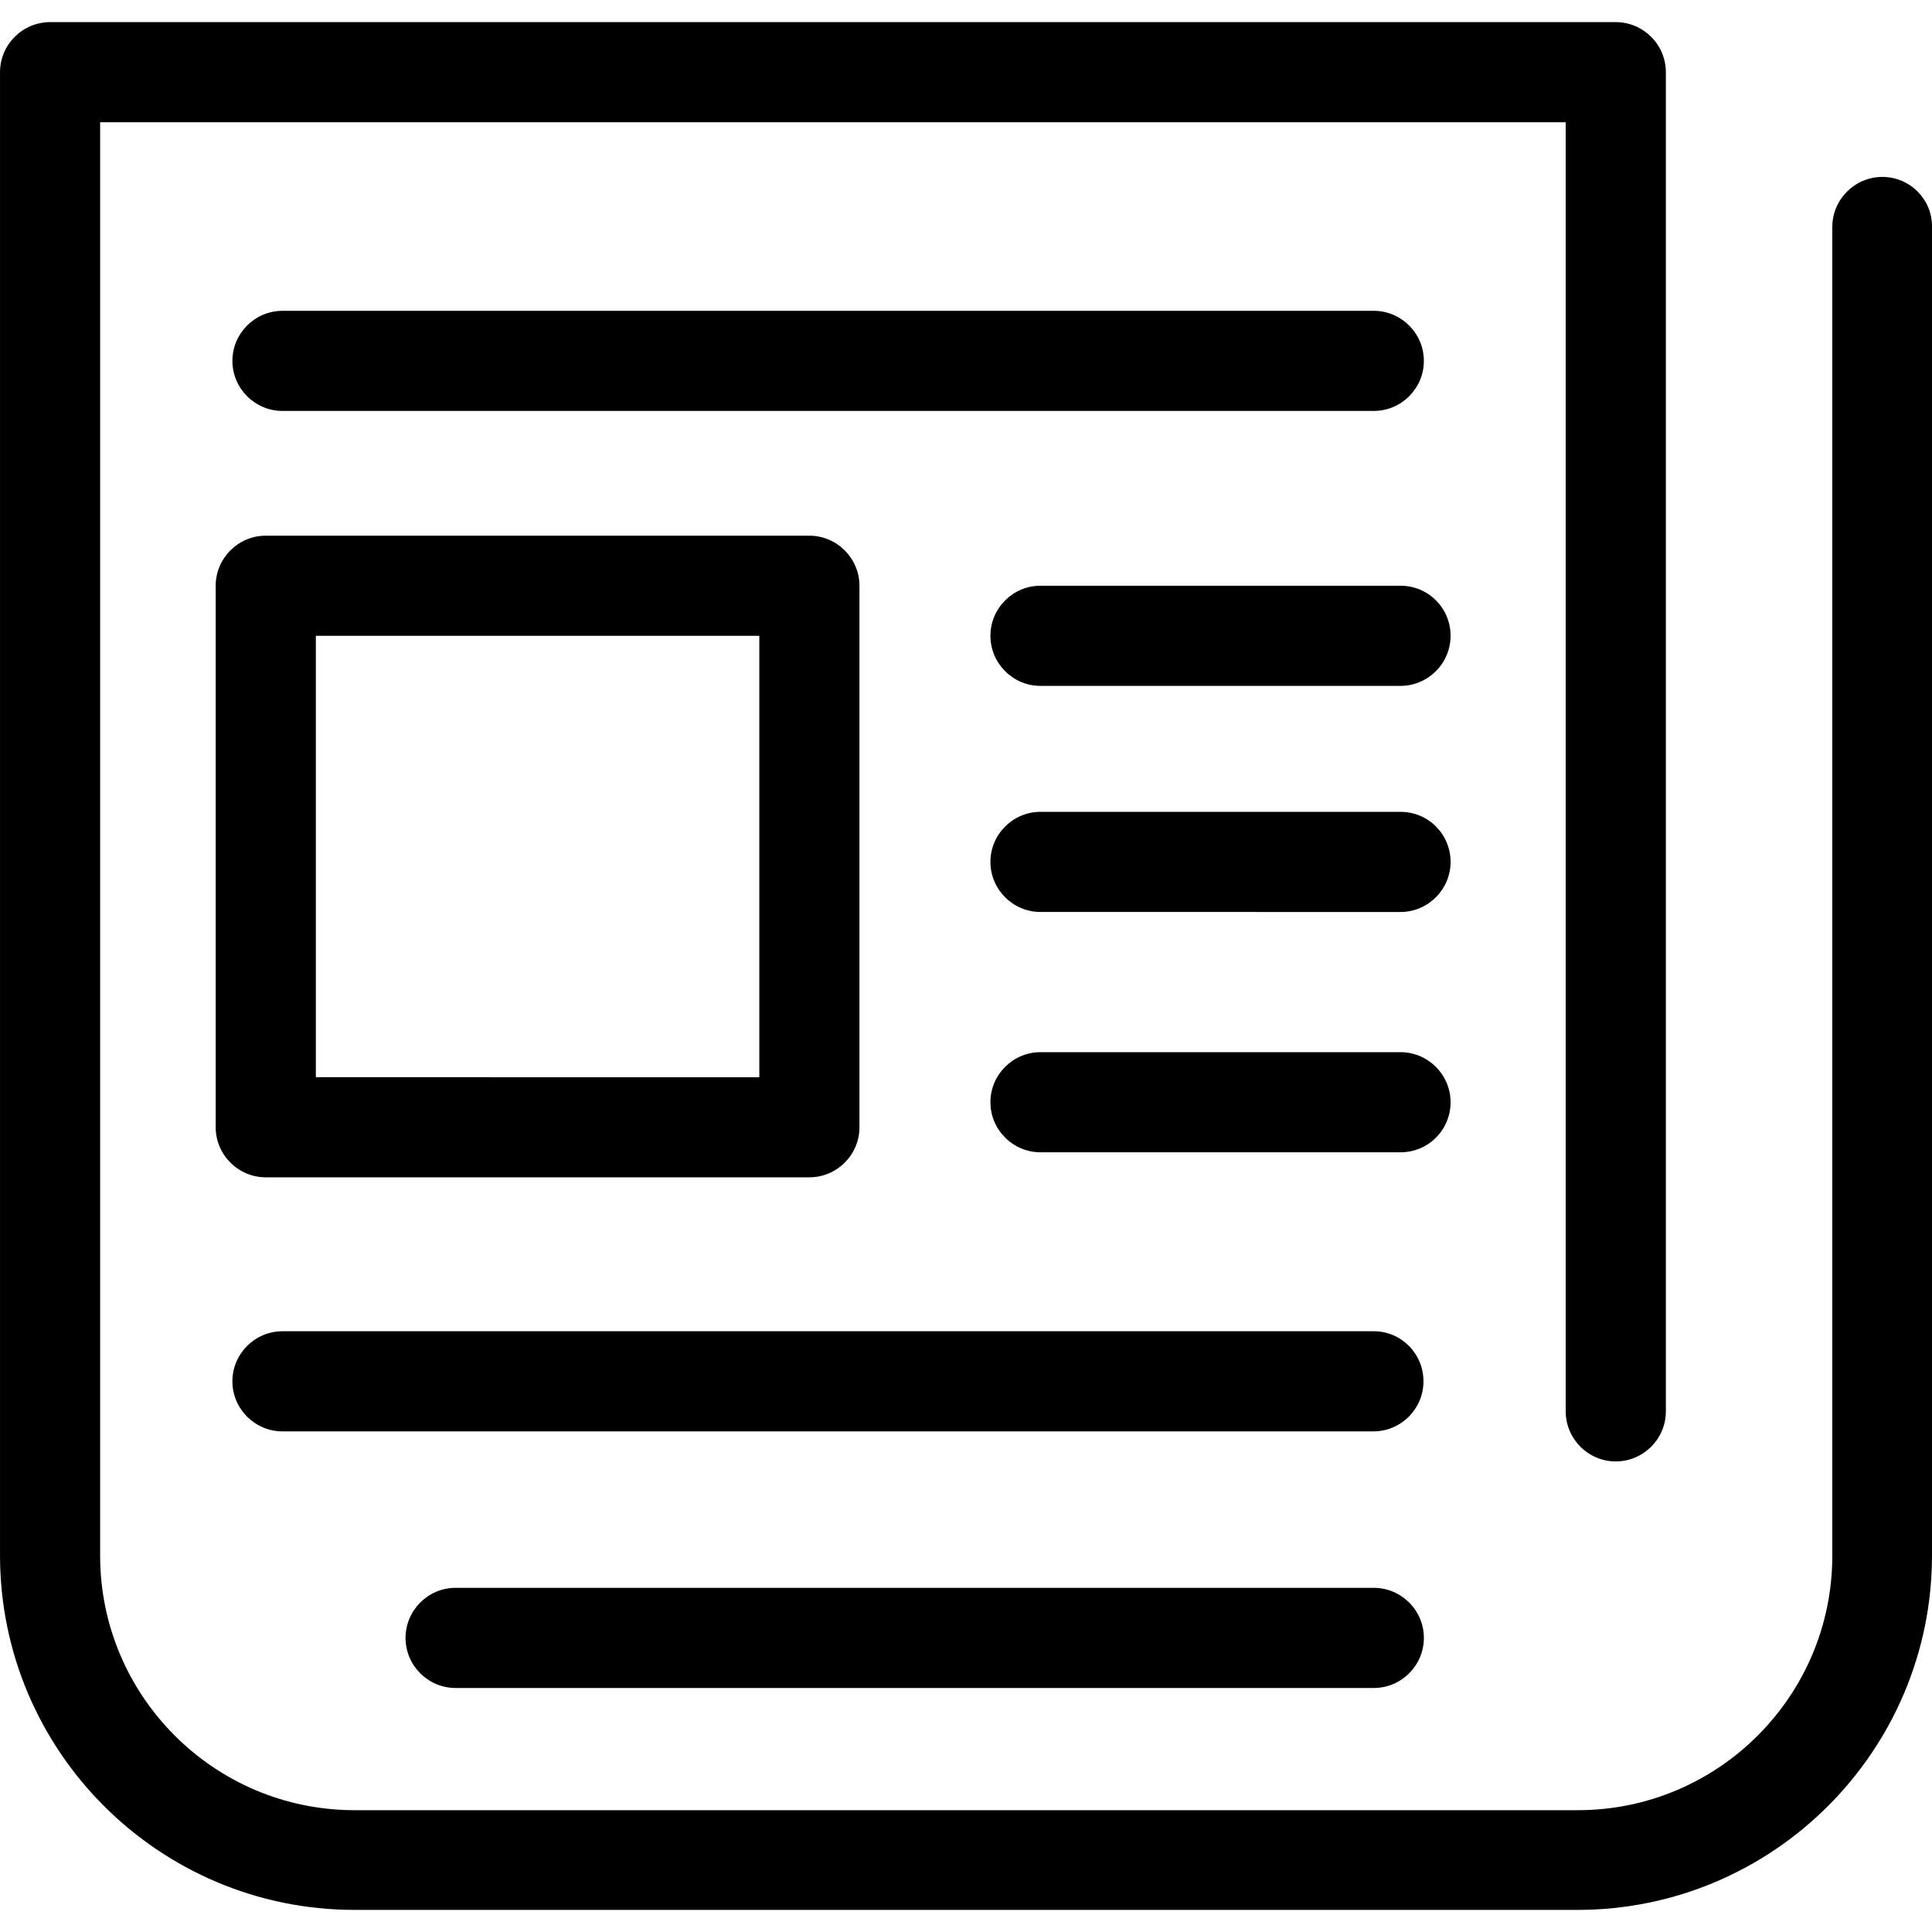
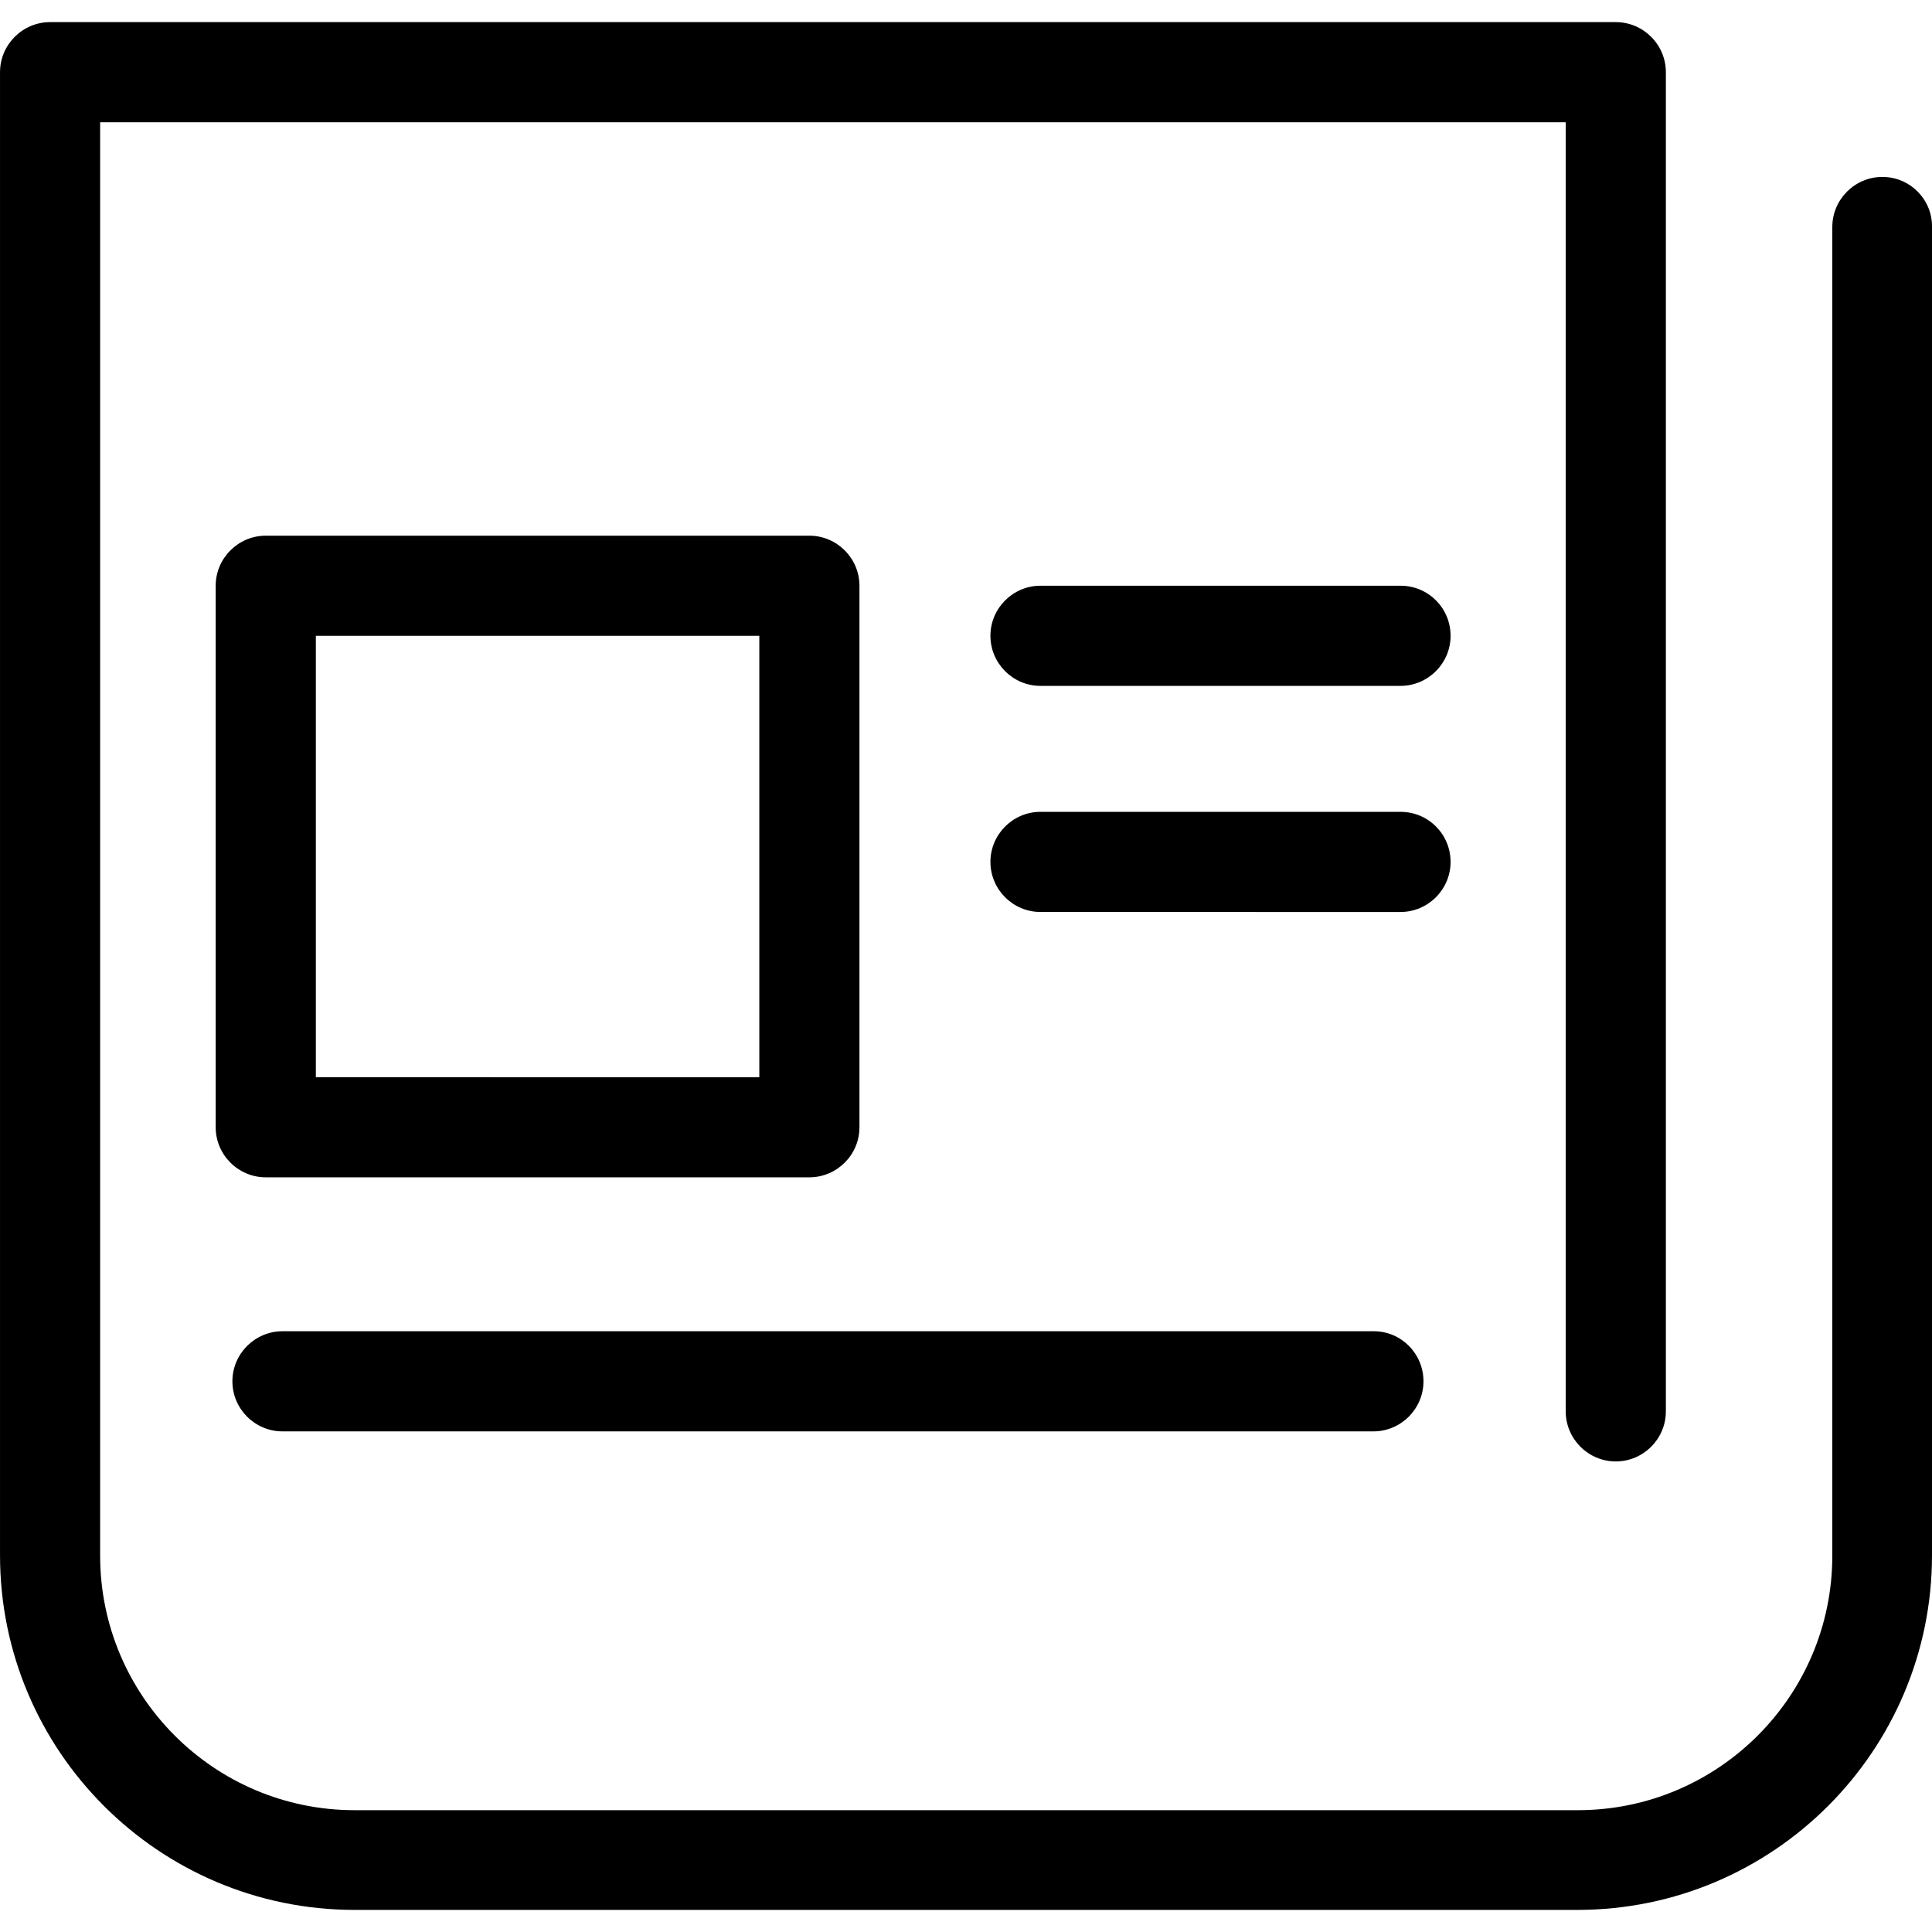
<svg xmlns="http://www.w3.org/2000/svg" version="1.1" id="Слой_1" x="0px" y="0px" width="100px" height="100px" viewBox="0 0 100 100" enable-background="new 0 0 100 100" xml:space="preserve">
  <g>
    <path d="M231.502,40.178v-3.845c0-9.202-3.256-17.752-9.16-24.097c-6.051-6.512-14.369-10.083-23.445-10.083h-3.172   c-9.076,0-17.396,3.572-23.445,10.083c-5.904,6.345-9.16,14.896-9.16,24.097v3.845c-7.164,0.483-12.857,6.449-12.857,13.74v6.008   c0,7.584,6.177,13.76,13.76,13.76h7.754c1.385,0,2.52-1.135,2.52-2.52V42.657c0-1.386-1.135-2.521-2.52-2.521h-3.613v-3.803   c0-16.618,11.848-29.139,27.541-29.139h3.172c15.715,0,27.541,12.521,27.541,29.139v3.803h-3.613c-1.385,0-2.52,1.134-2.52,2.521   v28.488c0,1.387,1.135,2.52,2.52,2.52h3.531c-1.029,13.152-10.086,16.199-14.287,16.893c-1.154-3.551-4.496-6.115-8.424-6.115   h-6.303c-4.873,0-8.844,3.973-8.844,8.846c0,4.875,3.971,8.865,8.844,8.865h6.324c4.074,0,7.5-2.773,8.529-6.512   c2.059-0.295,5.314-1.029,8.551-2.922c4.559-2.668,9.957-8.107,10.672-19.074c7.205-0.441,12.92-6.428,12.92-13.74v-6.008   C244.336,46.627,238.666,40.64,231.502,40.178L231.502,40.178z M169.296,68.623h-5.231c-4.811,0-8.719-3.908-8.719-8.719v-6.008   c0-4.811,3.908-8.719,8.719-8.719h5.231V68.623z M203.645,97.111h-6.324c-2.101,0-3.803-1.701-3.803-3.803s1.702-3.803,3.803-3.803   h6.324c2.1,0,3.803,1.701,3.803,3.803S205.744,97.111,203.645,97.111L203.645,97.111z M239.295,59.904   c0,4.811-3.908,8.719-8.717,8.719h-5.232V45.178h5.232c4.809,0,8.717,3.908,8.717,8.719V59.904z M239.295,59.904" />
  </g>
  <g>
    <path d="M158.298,159.594h-1.551c-2.324-6.037-6.281-11.523-11.543-15.969v-0.021c-0.775-2.732-0.205-5.67,1.712-8.729   c1.062-1.693,1.062-3.795-0.02-5.467s-2.978-2.569-4.956-2.325c-7.363,0.918-11.748,4.263-14.318,7.364   c-2.428-0.674-4.936-1.164-7.465-1.47c-1.346-0.163-2.569,0.796-2.712,2.142c-0.163,1.346,0.795,2.57,2.142,2.712   c2.814,0.327,5.588,0.938,8.26,1.775c1.04,0.327,2.162-0.062,2.773-0.959c1.754-2.591,5.242-5.874,11.952-6.71   c0.061,0,0.143-0.021,0.225,0.102c0.081,0.123,0.021,0.204,0,0.246c-2.651,4.221-3.427,8.586-2.265,12.665v0.061   c0.02,0.714,0.347,1.388,0.918,1.835c5.385,4.346,9.28,9.873,11.279,15.951c0.326,0.998,1.265,1.692,2.325,1.692h3.284   c1.121,0,2.018,0.897,2.018,2.019v11.014c0,1.123-0.896,2.021-2.018,2.021h-3.102c-1.08,0-2.02,0.692-2.345,1.732   c-1.755,5.751-5.242,11.033-10.056,15.317l-0.04,0.041l-0.021,0.021c-0.184,0.161-0.367,0.305-0.551,0.469   c-0.021,0.02-0.041,0.041-0.062,0.041c-5.222,4.73-5.751,10.298-5.792,11.889v3.673h-14.705v-3.447   c0-0.693-0.286-1.347-0.816-1.816c-0.53-0.469-1.203-0.692-1.896-0.61c-1.631,0.162-3.264,0.265-4.895,0.265   c-2.081,0-4.183-0.144-6.222-0.408c-0.693-0.102-1.407,0.122-1.937,0.592c-0.531,0.469-0.837,1.142-0.837,1.835v3.609H90.359   v-1.182c-0.123-2.652-0.959-9.423-6.241-14.849c-2.509-2.59-4.753-5.996-6.67-10.137c-0.02-0.041-0.02-0.062-0.04-0.08   c-1.143-2.203-2-4.528-2.592-6.915c0-0.021-0.019-0.04-0.019-0.062v-0.041c-0.572-2.346-0.856-4.751-0.856-7.158   c0-1.693,0.143-3.387,0.428-5.038c0.225-1.326-0.674-2.591-2.02-2.814c-1.326-0.224-2.59,0.673-2.814,2.02   c-0.326,1.917-0.49,3.895-0.49,5.853c0,2.753,0.326,5.527,0.959,8.221c0,0.04,0.021,0.101,0.041,0.143c0,0,0.02,0.04,0.02,0.122   c0.674,2.713,1.674,5.385,2.958,7.893c2.142,4.63,4.69,8.464,7.588,11.442c4.058,4.182,4.751,9.464,4.854,11.604v1.245   c0,0.103,0,0.203,0.02,0.285c0.245,2.468,2.346,4.364,4.834,4.364h14.767c2.692,0,4.874-2.182,4.874-4.874v-0.918   c2.265,0.184,4.528,0.204,6.792,0.102v0.837c0,2.692,2.184,4.874,4.875,4.874h14.766c2.693,0,4.875-2.182,4.875-4.874v-3.61   c0.021-0.836,0.347-4.874,4.161-8.342l0.55-0.489l0.041-0.041c0.041-0.041,0.102-0.081,0.143-0.122   c4.957-4.427,8.668-9.852,10.811-15.746h1.326c3.814,0,6.914-3.099,6.914-6.914v-11.013   C165.212,162.694,162.112,159.594,158.298,159.594L158.298,159.594z M158.298,159.594" />
    <path d="M89.931,165.61c13.216,0,23.965-10.749,23.965-23.965s-10.749-23.965-23.965-23.965s-23.965,10.749-23.965,23.965   S76.715,165.61,89.931,165.61L89.931,165.61z M89.931,122.576c10.524,0,19.07,8.545,19.07,19.069s-8.546,19.07-19.07,19.07   s-19.069-8.546-19.069-19.07S79.406,122.576,89.931,122.576L89.931,122.576z M89.931,122.576" />
  </g>
  <g>
    <path d="M97.432,9.157c-1.426,0-2.592,1.166-2.592,2.591v68.773c0,7.278-5.916,13.174-13.172,13.174H18.355   c-7.276,0-13.172-5.916-13.172-13.174V6.327h75.858v66.725c0,1.426,1.166,2.592,2.592,2.592s2.592-1.166,2.592-2.592V3.737   c0-1.426-1.166-2.592-2.592-2.592H2.593c-1.426,0-2.592,1.166-2.592,2.592v76.765c0,10.126,8.227,18.354,18.354,18.354h63.291   c10.128,0,18.354-8.228,18.354-18.354V11.748C100.022,10.323,98.855,9.157,97.432,9.157L97.432,9.157z M97.432,9.157" />
-     <path d="M71.108,21.27c1.425,0,2.591-1.167,2.591-2.59c0-1.426-1.166-2.592-2.591-2.592H14.62c-1.425,0-2.591,1.166-2.591,2.592   c0,1.423,1.166,2.59,2.591,2.59H71.108z M71.108,21.27" />
    <path d="M71.108,68.905H14.62c-1.425,0-2.591,1.166-2.591,2.591c0,1.426,1.166,2.592,2.591,2.592h56.468   c1.425,0,2.591-1.166,2.591-2.592C73.679,70.071,72.533,68.905,71.108,68.905L71.108,68.905z M71.108,68.905" />
-     <path d="M71.108,82.186H23.581c-1.426,0-2.59,1.166-2.59,2.592s1.164,2.592,2.59,2.592h47.528c1.425,0,2.591-1.166,2.591-2.592   S72.533,82.186,71.108,82.186L71.108,82.186z M71.108,82.186" />
    <path d="M11.164,30.317v28.031c0,1.424,1.167,2.59,2.592,2.59h28.137c1.425,0,2.592-1.166,2.592-2.59V30.317   c0-1.423-1.167-2.59-2.592-2.59H13.756C12.331,27.727,11.164,28.894,11.164,30.317L11.164,30.317z M16.348,32.909h22.954v22.847   H16.348V32.909z M16.348,32.909" />
    <path d="M72.49,30.317H53.854c-1.426,0-2.59,1.166-2.59,2.592s1.164,2.592,2.59,2.592H72.49c1.426,0,2.592-1.166,2.592-2.592   S73.937,30.317,72.49,30.317L72.49,30.317z M72.49,30.317" />
    <path d="M72.49,42.021H53.854c-1.426,0-2.59,1.166-2.59,2.591c0,1.426,1.164,2.592,2.59,2.592H72.49   c1.426,0,2.592-1.166,2.592-2.592C75.082,43.188,73.937,42.021,72.49,42.021L72.49,42.021z M72.49,42.021" />
-     <path d="M75.082,57.052c0-1.426-1.166-2.592-2.592-2.592H53.854c-1.426,0-2.59,1.166-2.59,2.592c0,1.424,1.164,2.59,2.59,2.59   H72.49C73.937,59.642,75.082,58.476,75.082,57.052L75.082,57.052z M75.082,57.052" />
  </g>
</svg>